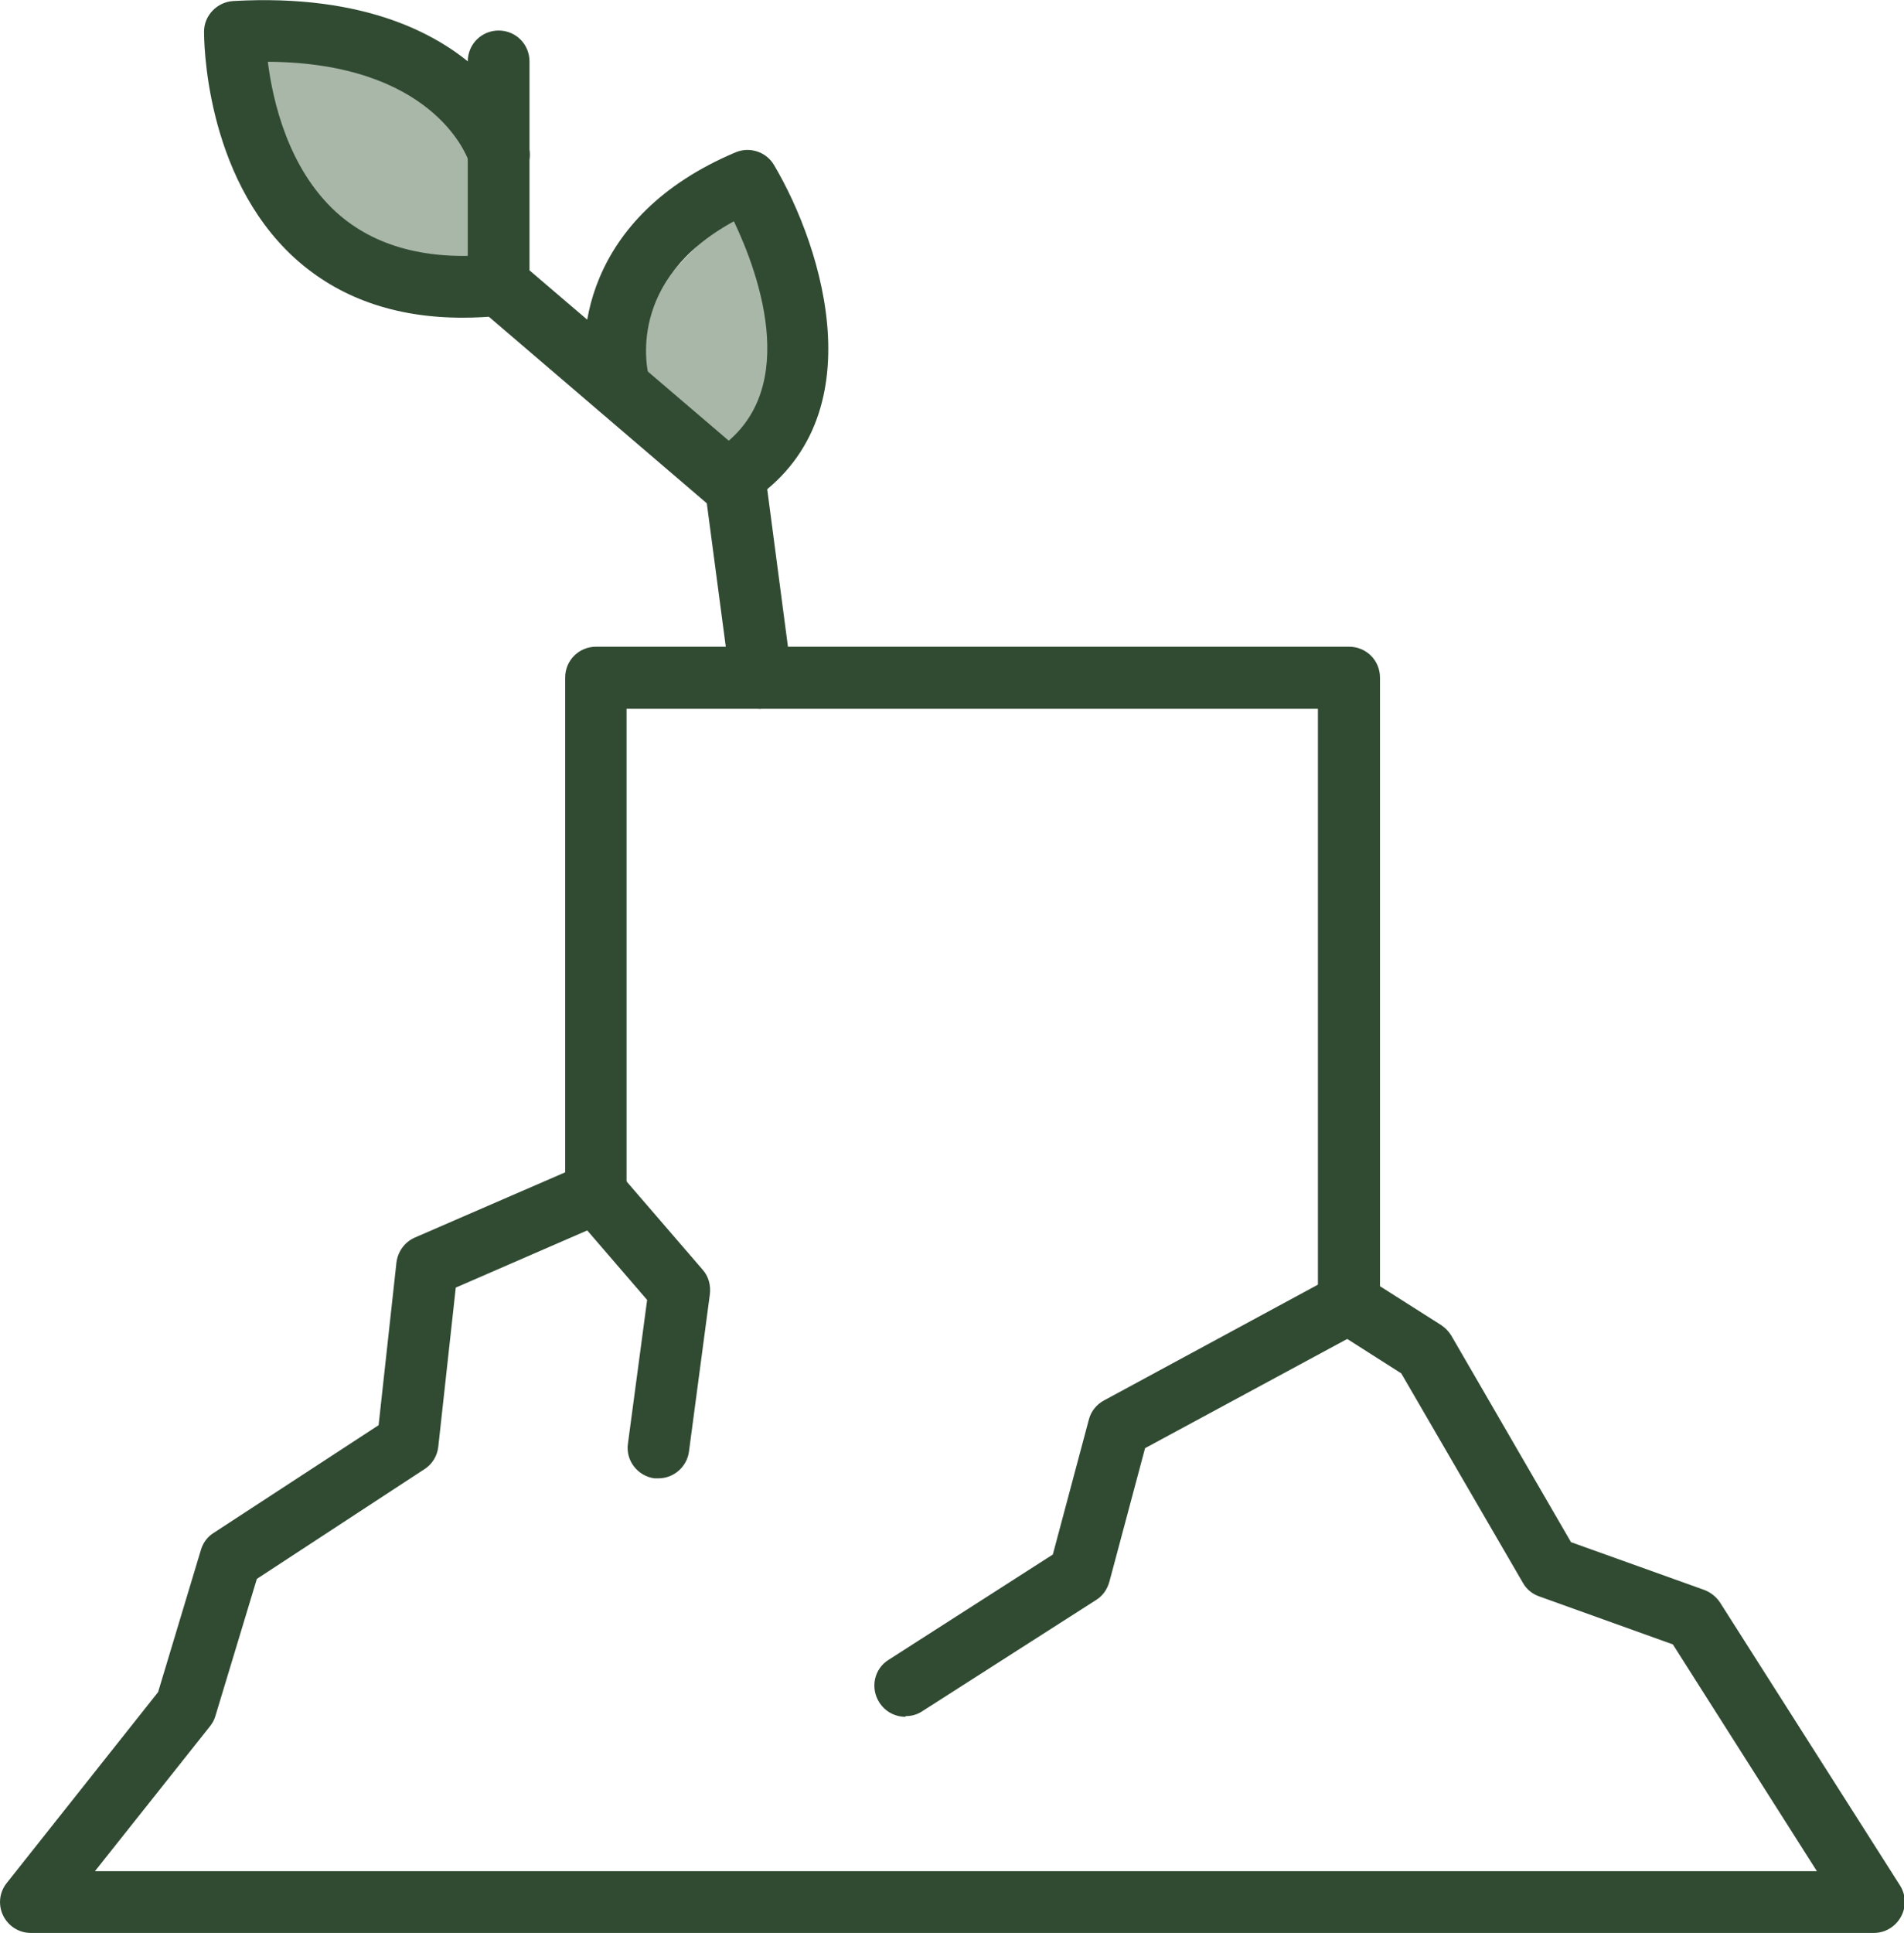
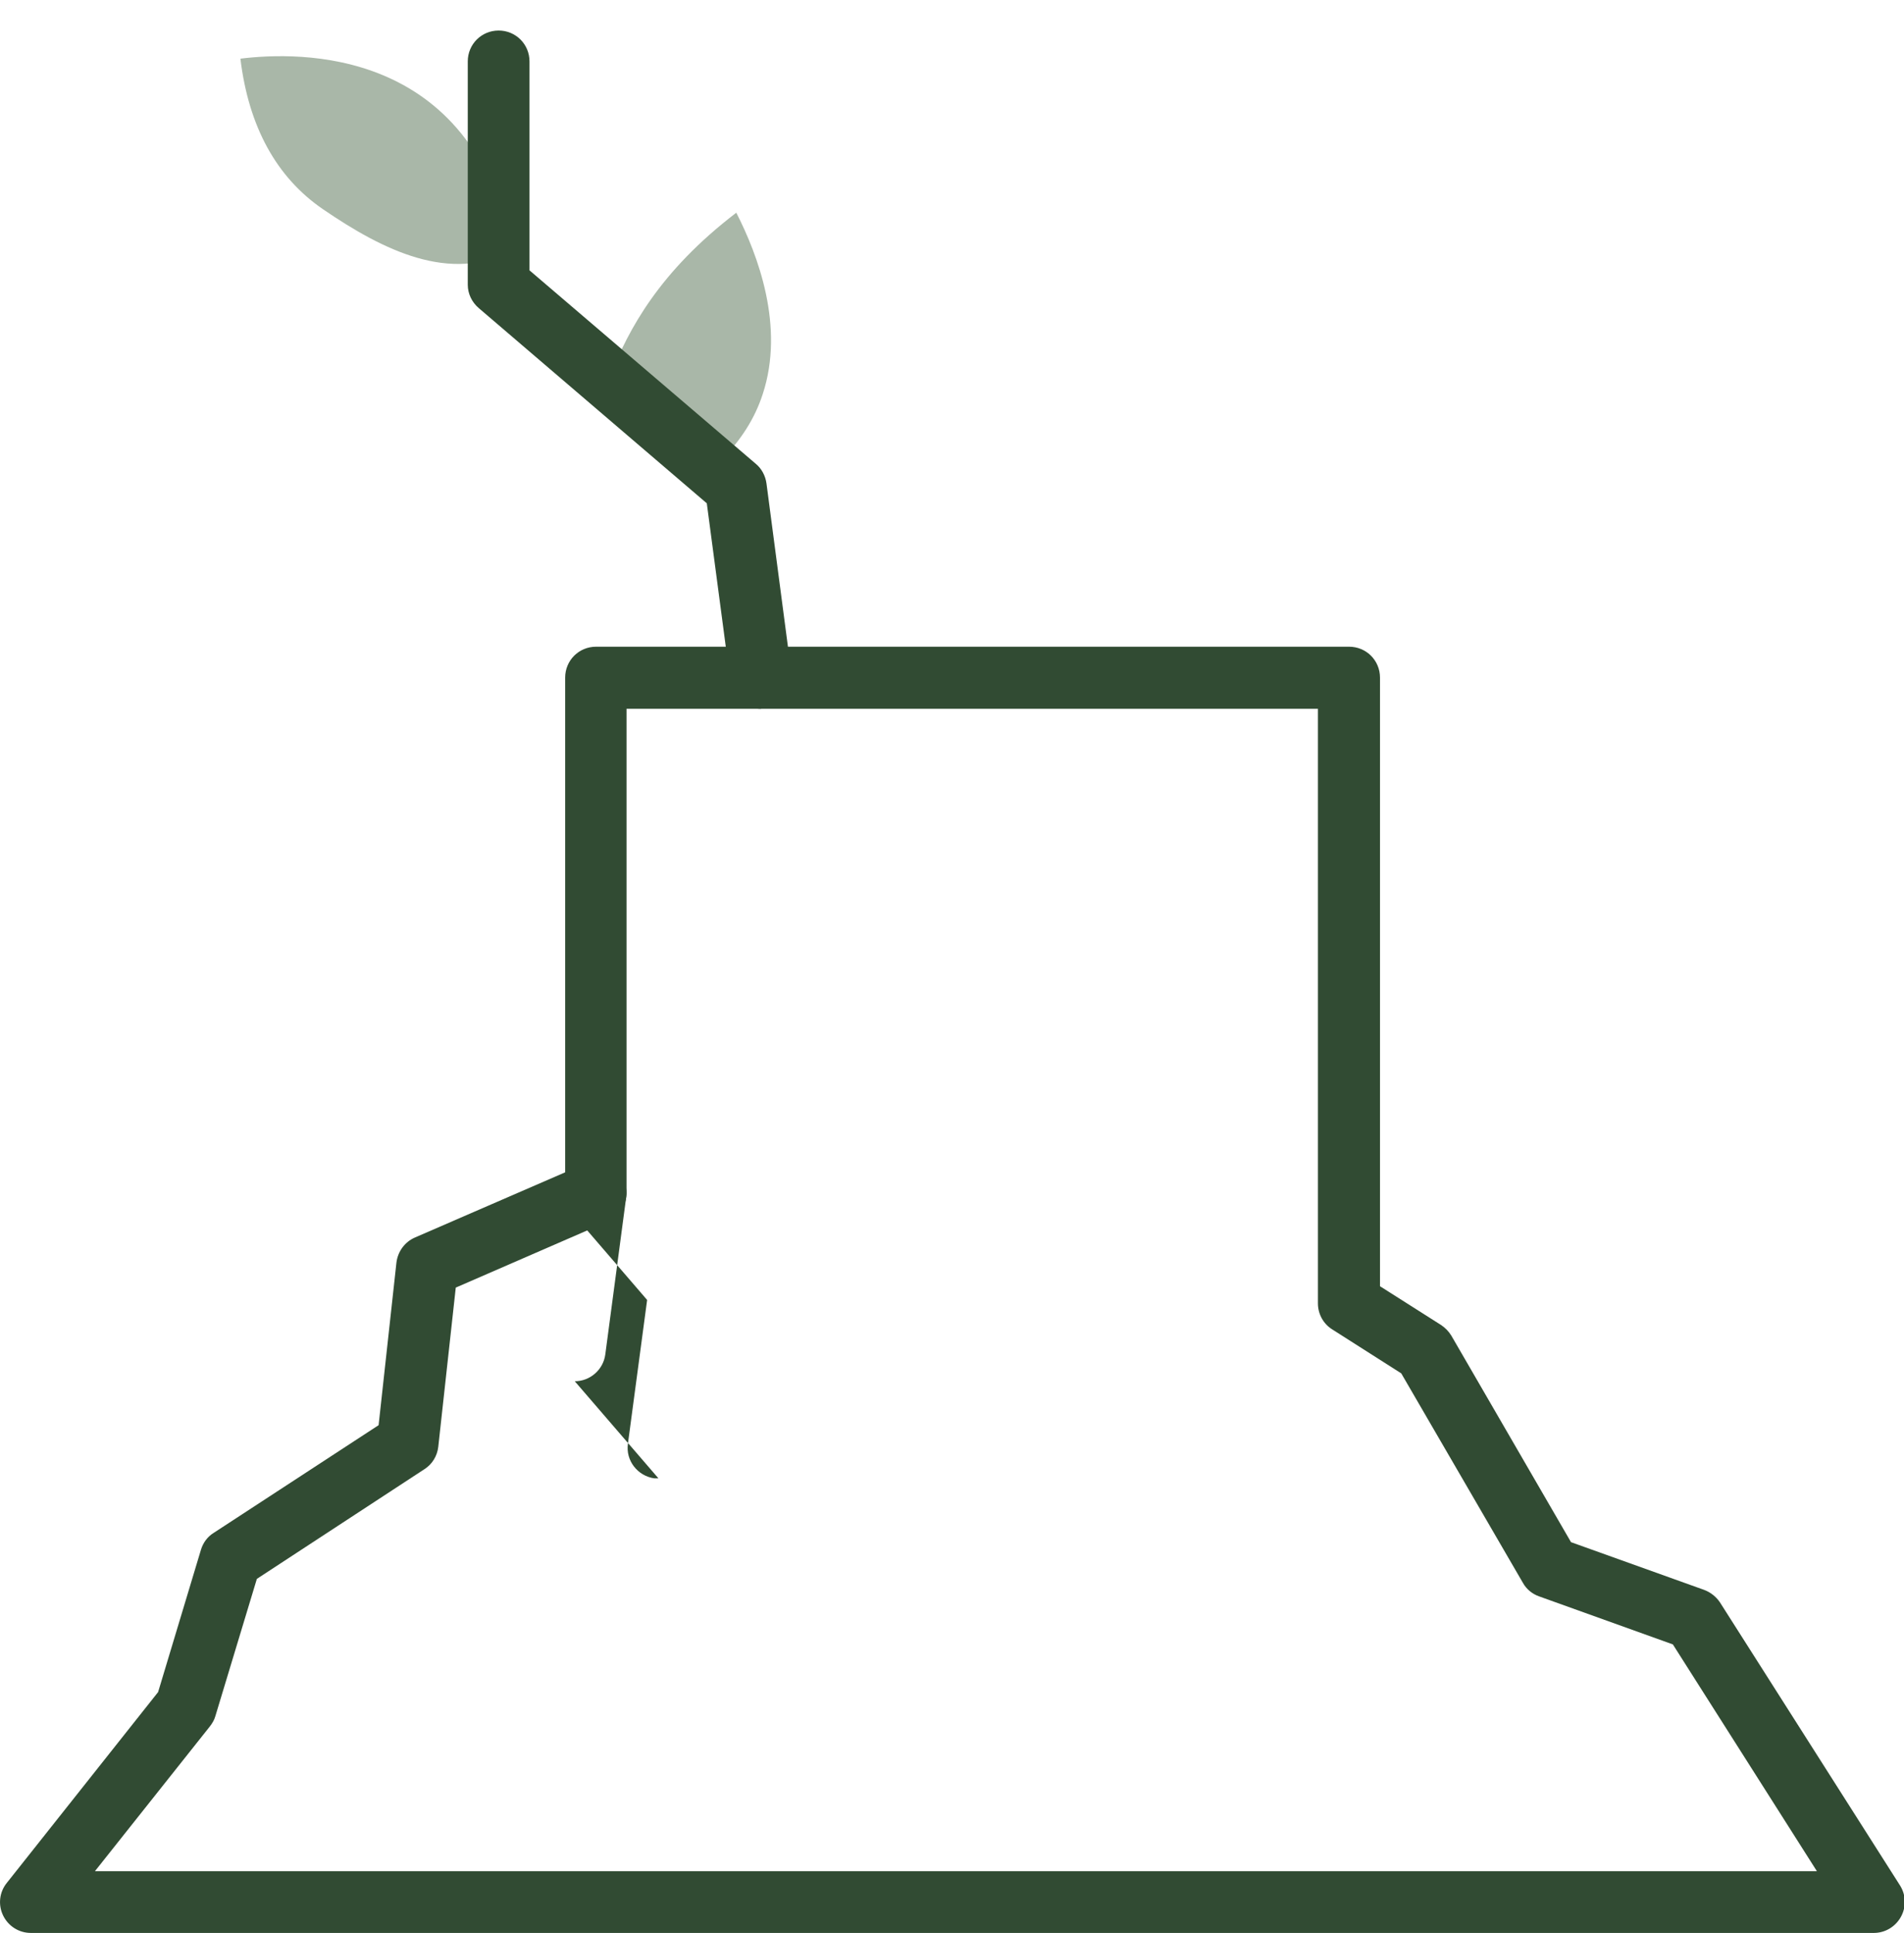
<svg xmlns="http://www.w3.org/2000/svg" id="Layer_1" data-name="Layer 1" viewBox="0 0 55.52 56.34">
  <defs>
    <style>
      .cls-1 {
        fill: #314b33;
      }

      .cls-2 {
        fill: #a9b7a8;
      }
    </style>
  </defs>
  <path class="cls-2" d="M7.01,1.71c.24,1.98,1.05,3.46,2.41,4.39,1.77,1.21,3.71,2.16,5.52,1.2C13.77,1.35,8.71,1.5,7.01,1.71Z" />
  <path class="cls-2" d="M21.47,6.2c-2.25,1.72-3.14,3.4-3.68,4.76-.45,1.14,2.57,3.12,3.23,2.46.58-.58.99-1.22,1.22-1.93.65-1.97-.14-4.06-.77-5.29Z" />
  <g>
    <path class="cls-1" d="M54.62,56.34H.9c-.35,0-.66-.2-.81-.51-.15-.31-.11-.68.11-.95l4.41-5.56,1.25-4.15c.06-.2.19-.38.37-.49l4.81-3.14.52-4.74c.04-.32.24-.6.54-.73l4.38-1.9v-14.42c0-.5.4-.9.9-.9h21.96c.5,0,.9.4.9.9v17.74l1.78,1.13c.12.08.22.18.3.31l3.49,6.02,3.88,1.39c.19.07.35.2.46.36l5.25,8.25c.18.28.19.63.03.92-.16.29-.46.47-.79.47ZM2.76,54.54h50.22l-4.2-6.61-3.9-1.4c-.2-.07-.37-.21-.47-.39l-3.55-6.11-2.01-1.28c-.26-.16-.42-.45-.42-.76v-17.33h-20.16v14.11c0,.36-.21.68-.54.83l-4.44,1.93-.51,4.64c-.03.27-.18.51-.4.65l-4.89,3.2-1.21,4c-.03.11-.09.21-.16.3l-3.36,4.23Z" />
-     <path class="cls-1" d="M26.4,50.04c-.3,0-.59-.15-.76-.42-.27-.42-.15-.98.27-1.24l4.79-3.07,1.05-3.93c.06-.24.22-.44.44-.56l6.71-3.63c.44-.24.98-.07,1.22.36.24.44.07.98-.36,1.22l-6.37,3.44-1.04,3.89c-.06.22-.19.41-.38.53l-5.08,3.25c-.15.1-.32.14-.48.14Z" />
-     <path class="cls-1" d="M19.2,43.09s-.08,0-.12,0c-.49-.07-.84-.52-.77-1.01l.56-4.19-2.18-2.53c-.33-.38-.28-.94.09-1.27.38-.32.94-.28,1.27.09l2.44,2.83c.17.19.24.45.21.71l-.61,4.59c-.06.45-.45.78-.89.78Z" />
+     <path class="cls-1" d="M19.2,43.09s-.08,0-.12,0c-.49-.07-.84-.52-.77-1.01l.56-4.19-2.18-2.53c-.33-.38-.28-.94.09-1.27.38-.32.94-.28,1.27.09c.17.19.24.45.21.71l-.61,4.59c-.06.45-.45.78-.89.78Z" />
    <path class="cls-1" d="M22.19,20.66c-.45,0-.83-.33-.89-.78l-.69-5.21-6.65-5.69c-.2-.17-.32-.42-.32-.68V1.79c0-.5.4-.9.9-.9s.9.4.9.9v6.09l6.6,5.64c.17.14.28.35.31.57l.73,5.55c.06.49-.28.95-.77,1.01-.04,0-.08,0-.12,0Z" />
-     <path class="cls-1" d="M21.2,14.88c-.31,0-.61-.16-.77-.44-.25-.43-.11-.98.31-1.23,2.71-1.61,1.4-5.21.66-6.76-3.14,1.71-2.55,4.3-2.46,4.61.13.48-.15.97-.62,1.11-.48.14-.97-.14-1.11-.61-.48-1.64-.2-5.25,4.24-7.12.41-.17.89-.02,1.12.37,1.43,2.41,3.07,7.58-.91,9.95-.14.09-.3.13-.46.13Z" />
-     <path class="cls-1" d="M13.49,9.26c-1.98,0-3.62-.58-4.9-1.74C5.94,5.1,5.95,1.09,5.95.92c0-.47.38-.86.85-.89,3.89-.22,6.06,1,7.2,2.07,1.03.97,1.45,2.04,1.45,2.4,0,.5-.4.9-.9.9-.43,0-.79-.3-.88-.7-.08-.22-1.1-2.87-5.86-2.9.14,1.13.59,3.11,2,4.39,1.12,1.01,2.68,1.42,4.64,1.22.5-.05.94.31.99.8.05.49-.31.94-.8.99-.4.04-.78.06-1.15.06Z" />
  </g>
</svg>